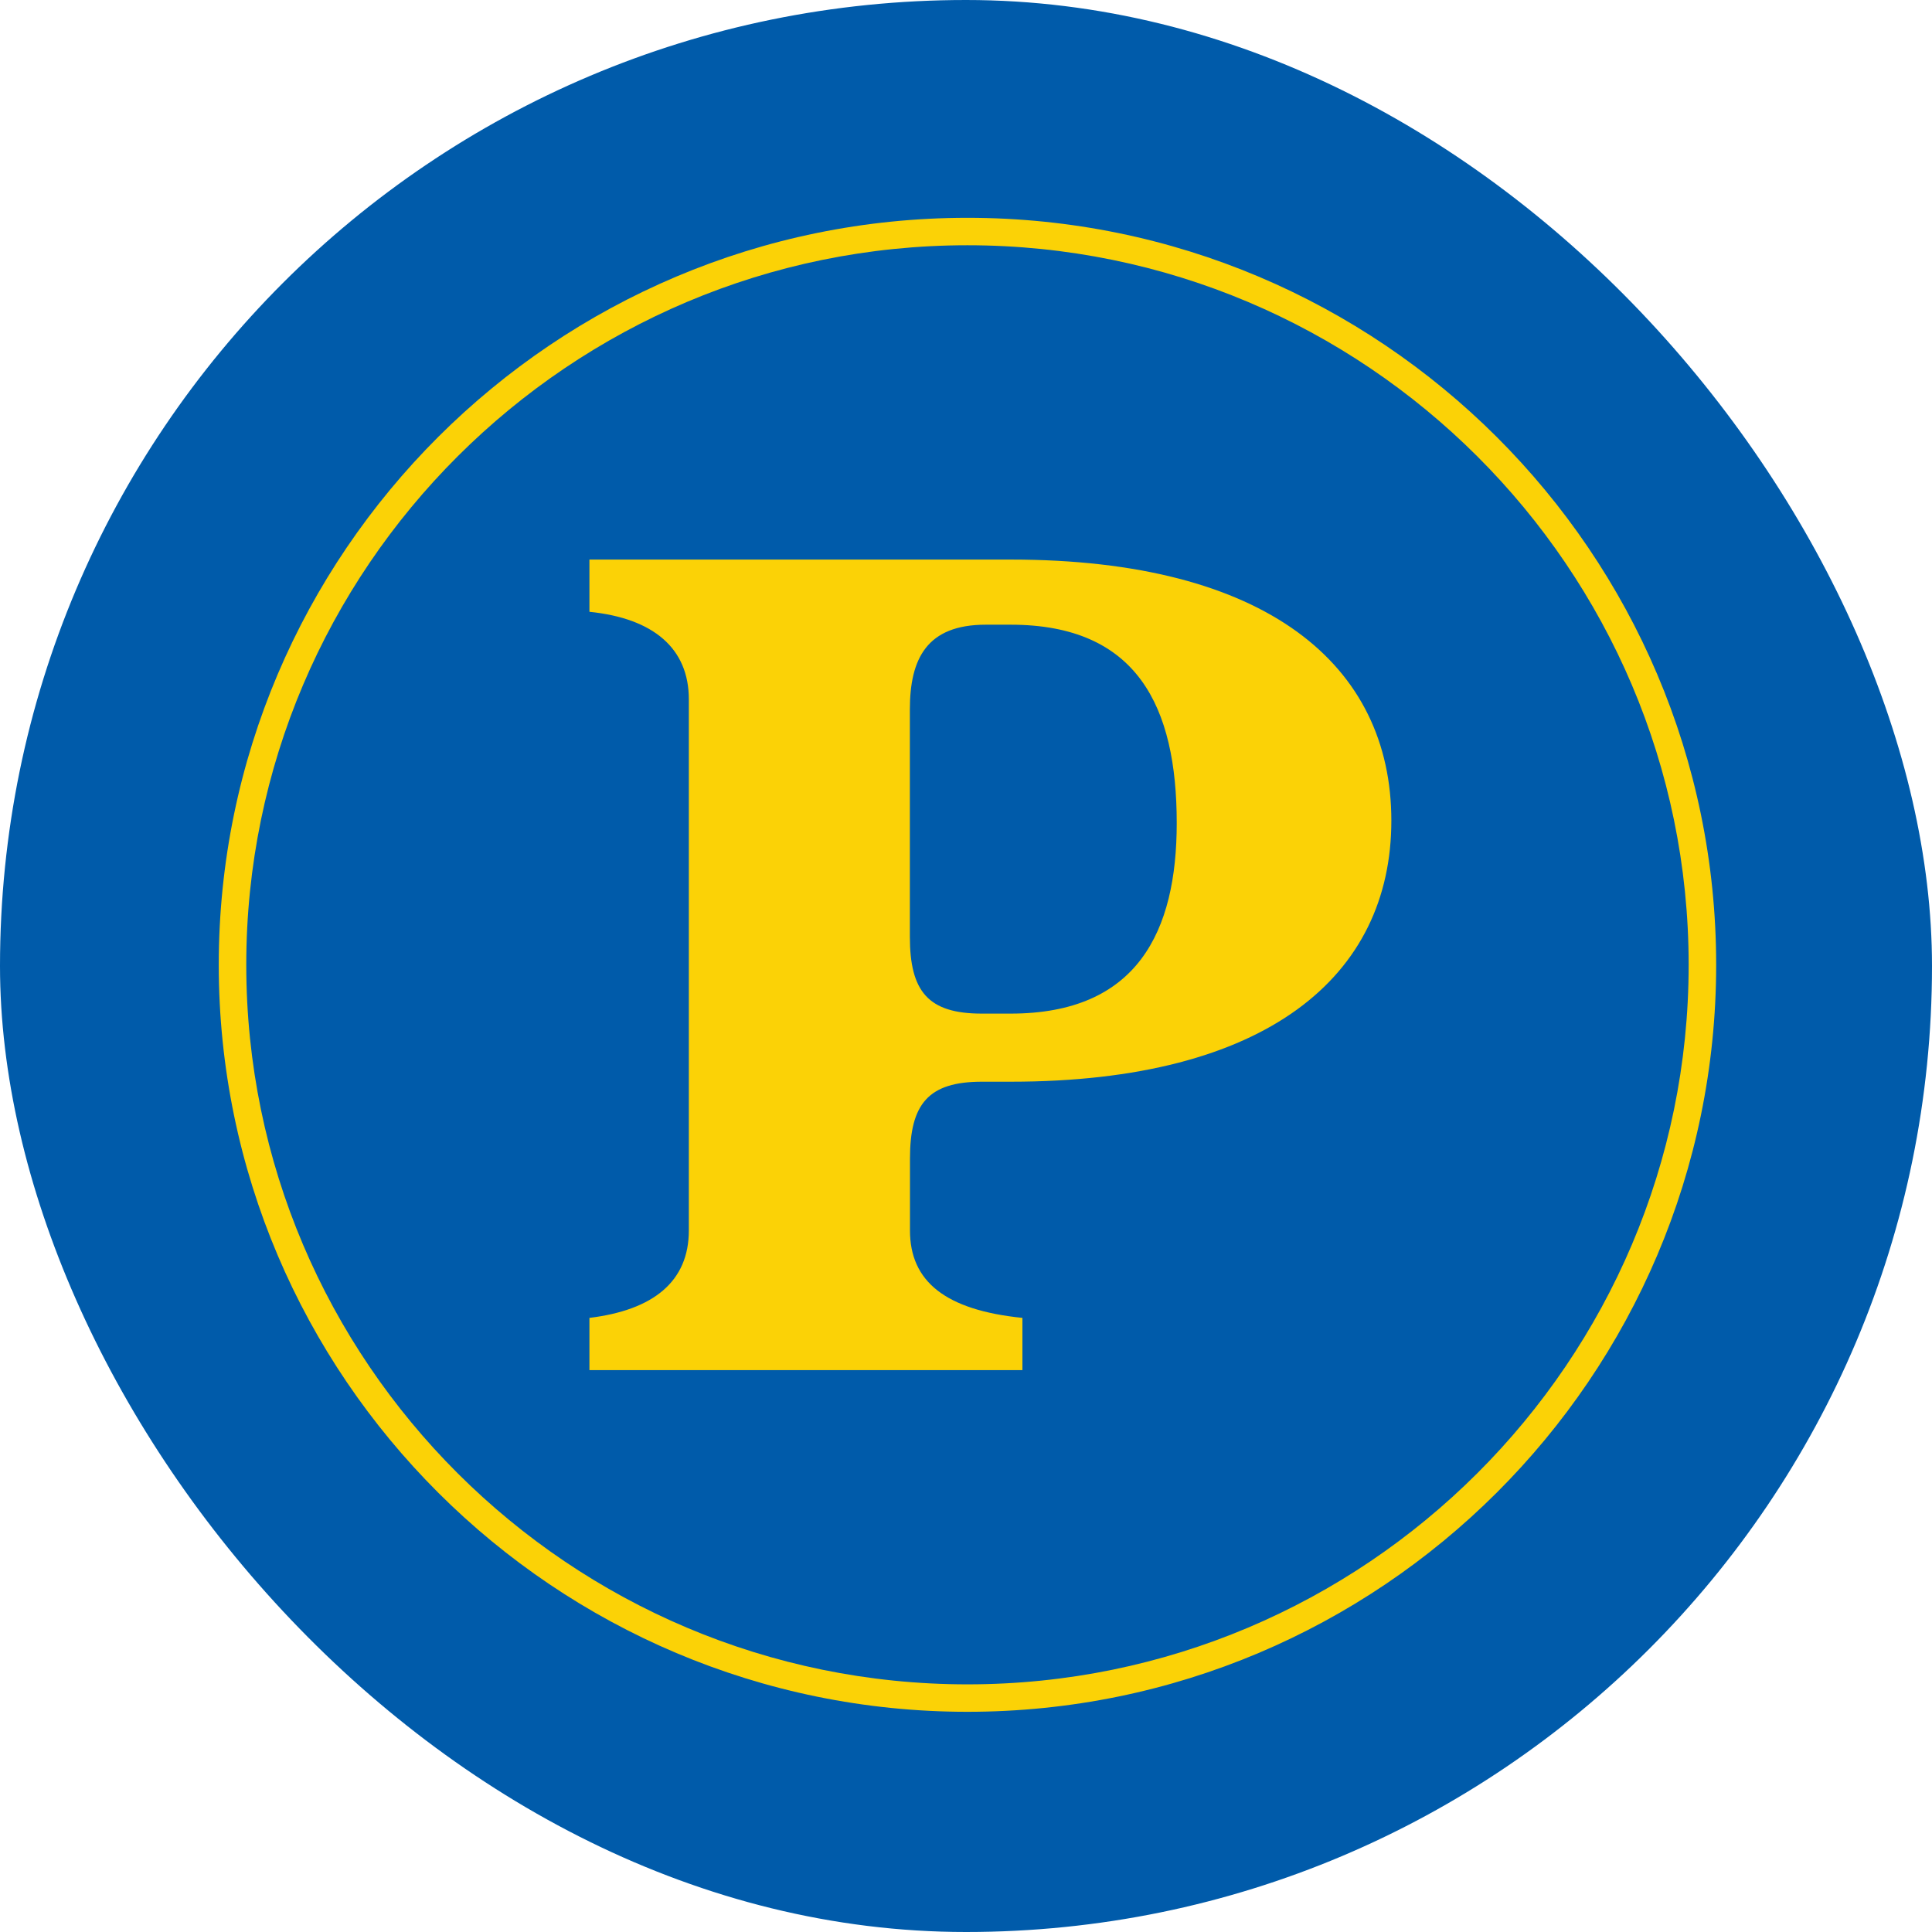
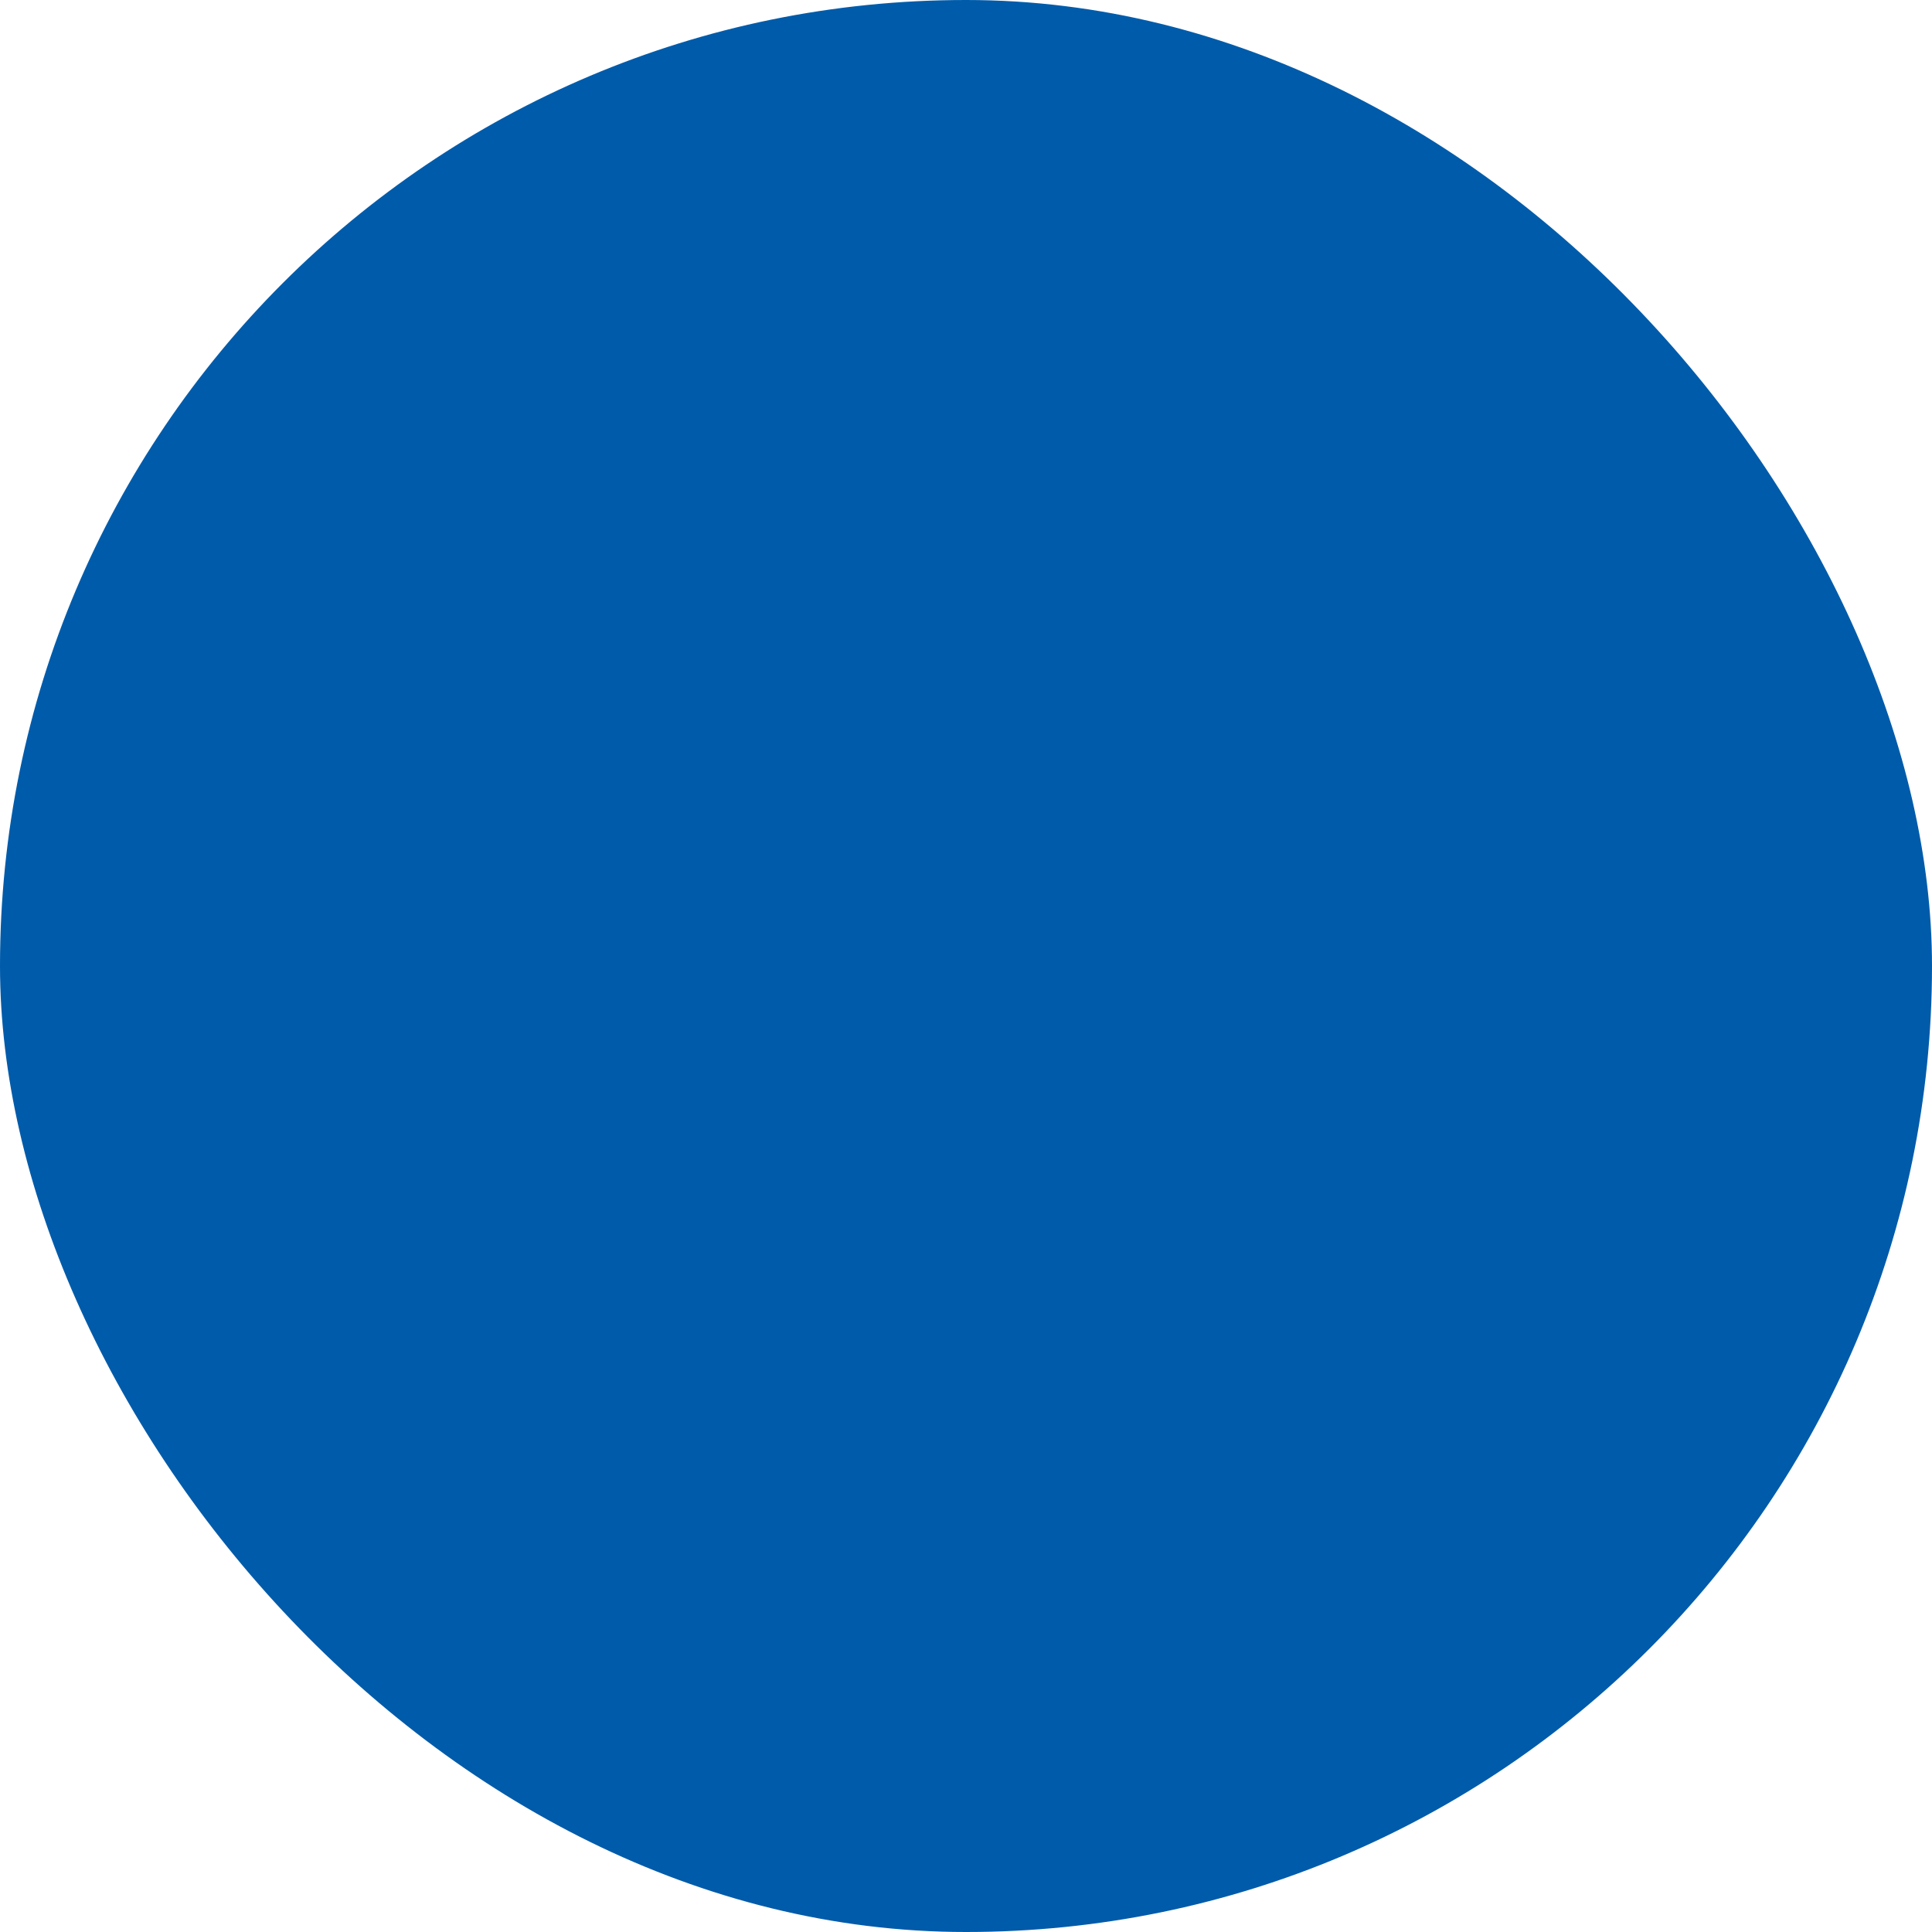
<svg xmlns="http://www.w3.org/2000/svg" version="1.1" width="1000" height="1000">
  <g clip-path="url(#SvgjsClipPath1111)">
    <rect width="1000" height="1000" fill="#005baa" />
    <g transform="matrix(1.778,0,0,1.778,100,100)">
      <svg version="1.1" width="450" height="450">
        <svg id="Layer_1" version="1.1" viewBox="0 0 450 450">
          <defs>
            <style>
      .st0 {
        fill: #fbd206;
      }
    </style>
            <clipPath id="SvgjsClipPath1111">
              <rect width="1000" height="1000" x="0" y="0" rx="500" ry="500" />
            </clipPath>
          </defs>
-           <path id="Vector" class="st0" d="M435.347,224.624c0,115.493-94.174,209.471-209.95,209.471S15.448,340.117,15.448,224.624,109.64,15.154,225.397,15.154s209.95,93.958,209.95,209.47ZM443.354,224.624c0-119.906-97.776-217.46-217.957-217.46S7.439,104.718,7.439,224.624s97.777,217.461,217.957,217.461,217.957-97.555,217.957-217.461ZM115.346,327.41v15.203h126.049v-15.203c-22.477-2.281-32.734-10.654-32.734-25.445v-20.883c0-15.945,5.338-22.425,20.933-22.425h8.393c74.632,0,110.809-30.767,110.809-76.002s-36.177-76.002-110.809-76.002h-122.641v15.207c18.65,1.893,28.94,10.652,28.94,25.473v154.633c0,14.825-10.29,23.164-28.94,25.445ZM208.629,216.437v-66.121c0-14.822,4.952-24.703,22.091-24.703h7.235c36.946,0,48.363,23.933,48.363,57.748,0,31.537-11.417,55.47-48.363,55.47h-8.393c-15.628,0-20.933-6.449-20.933-22.425" />
        </svg>
      </svg>
    </g>
  </g>
</svg>